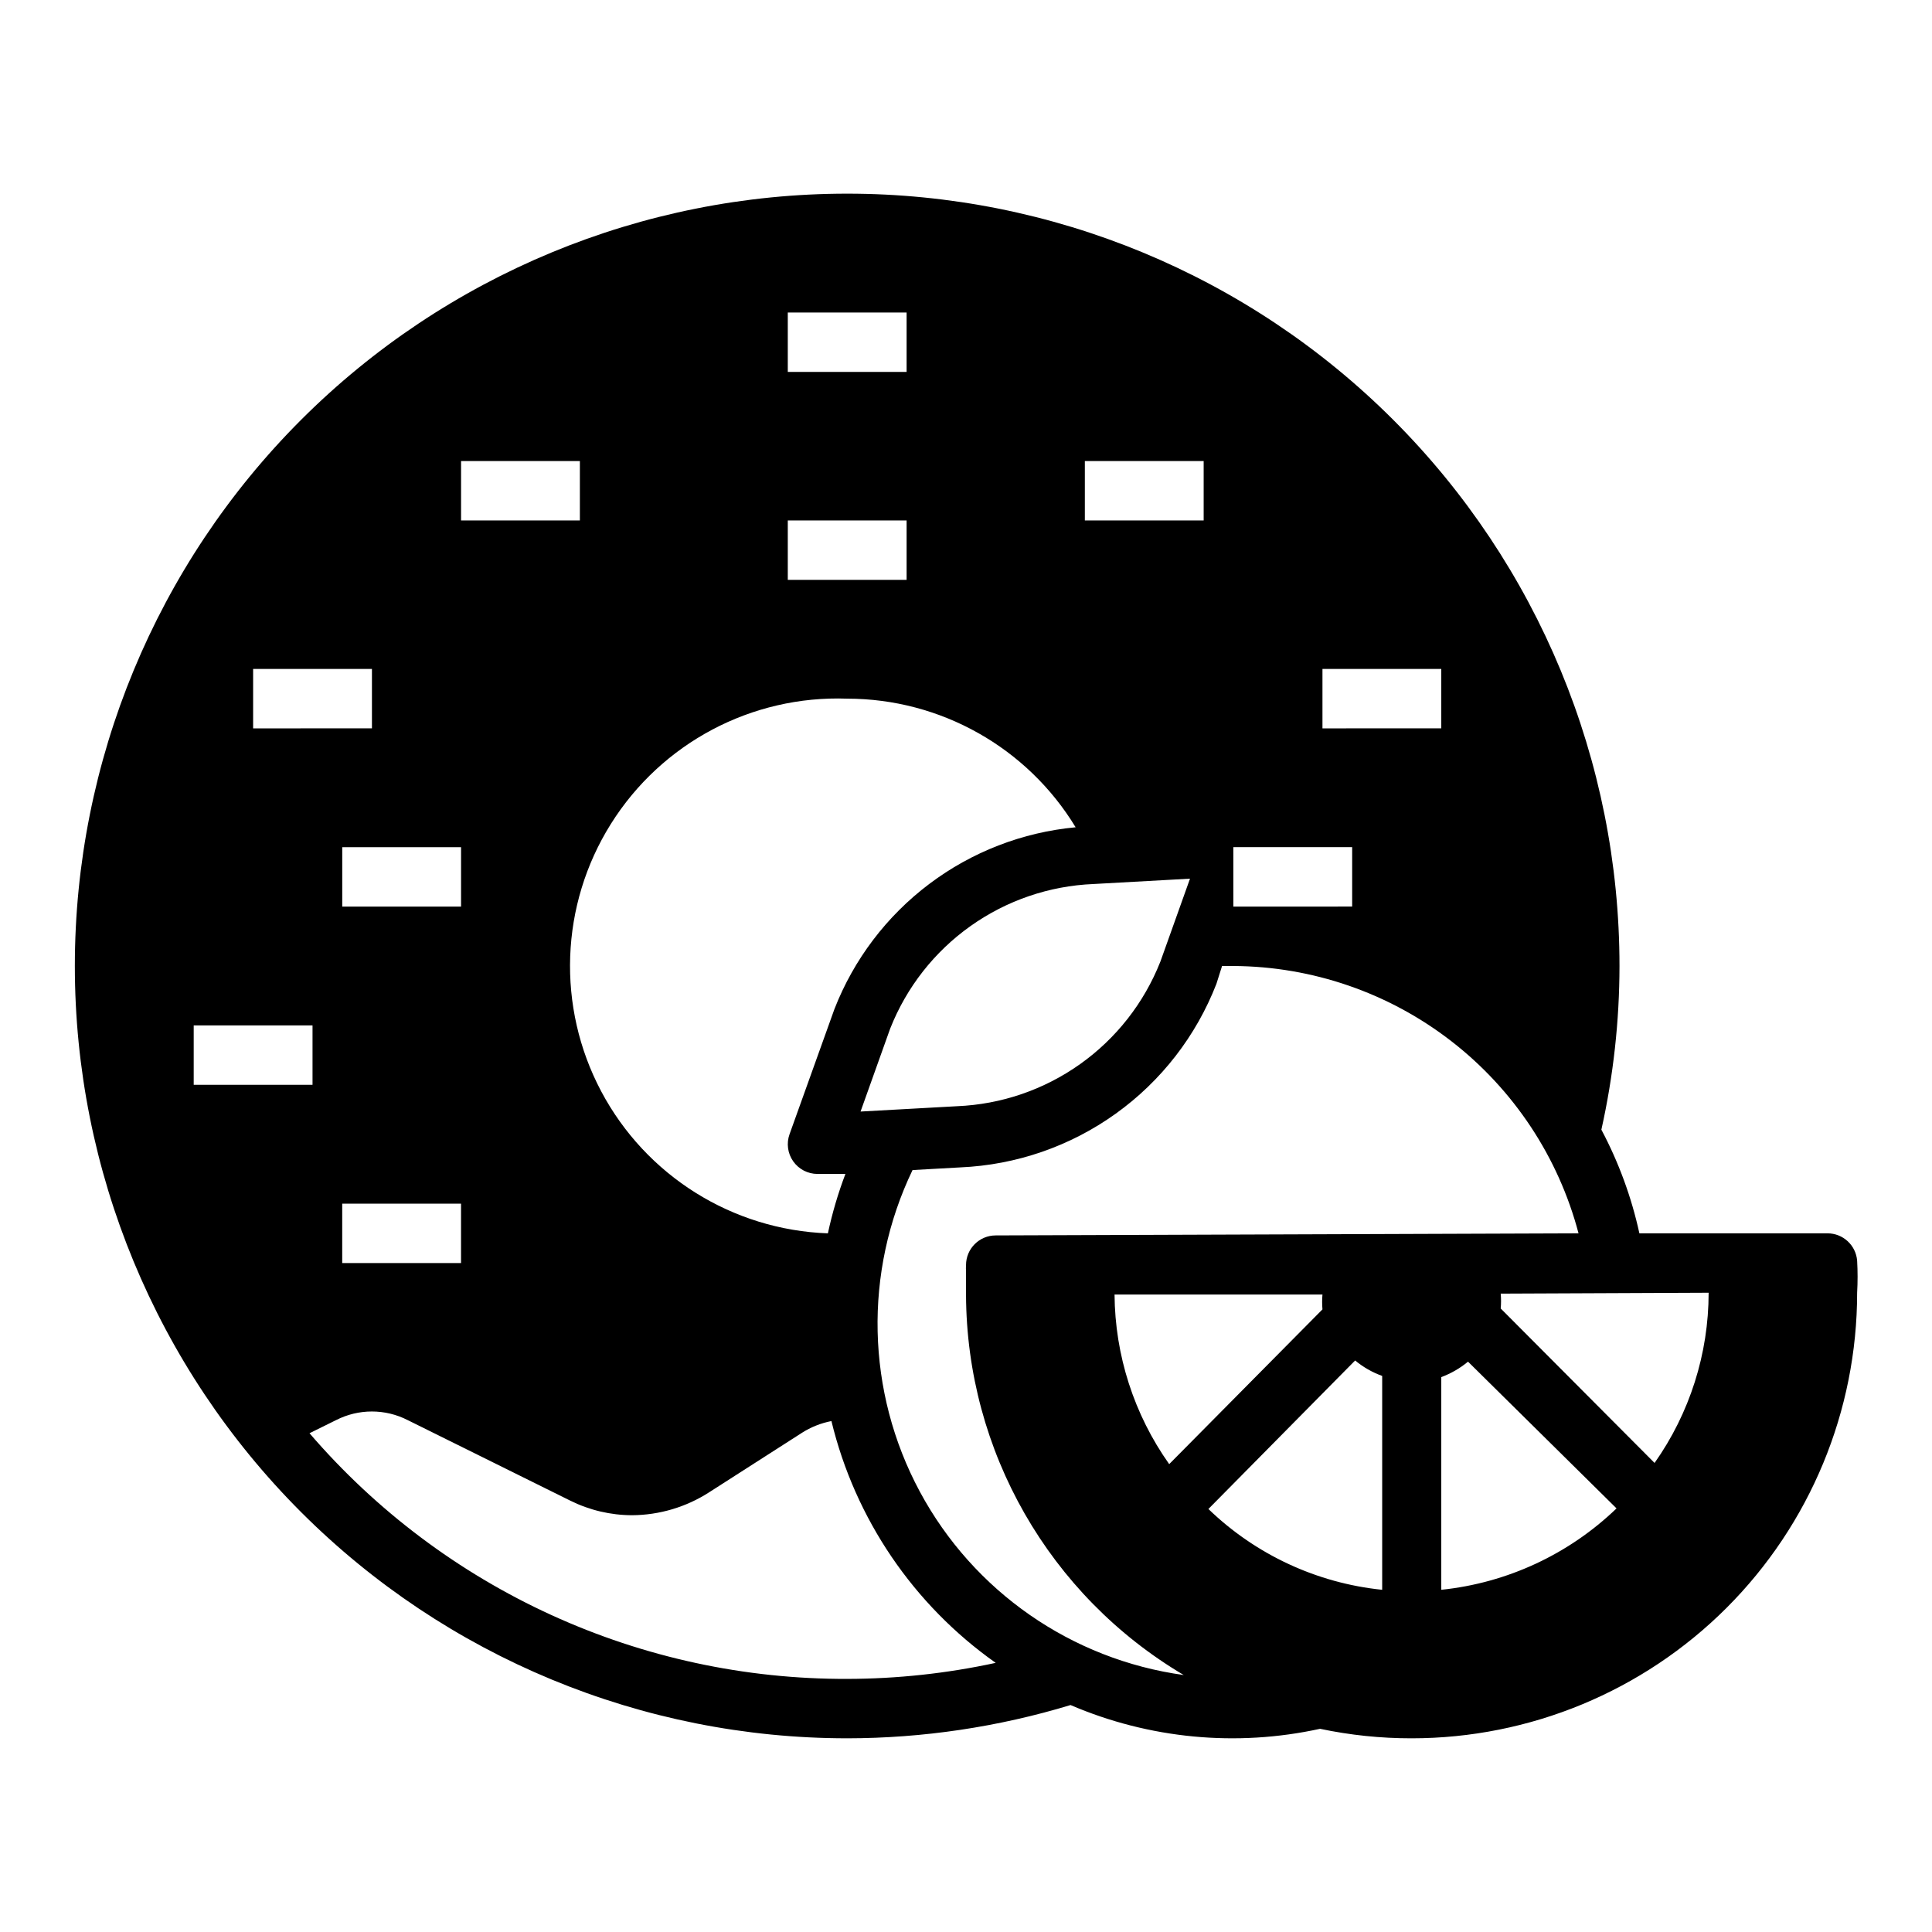
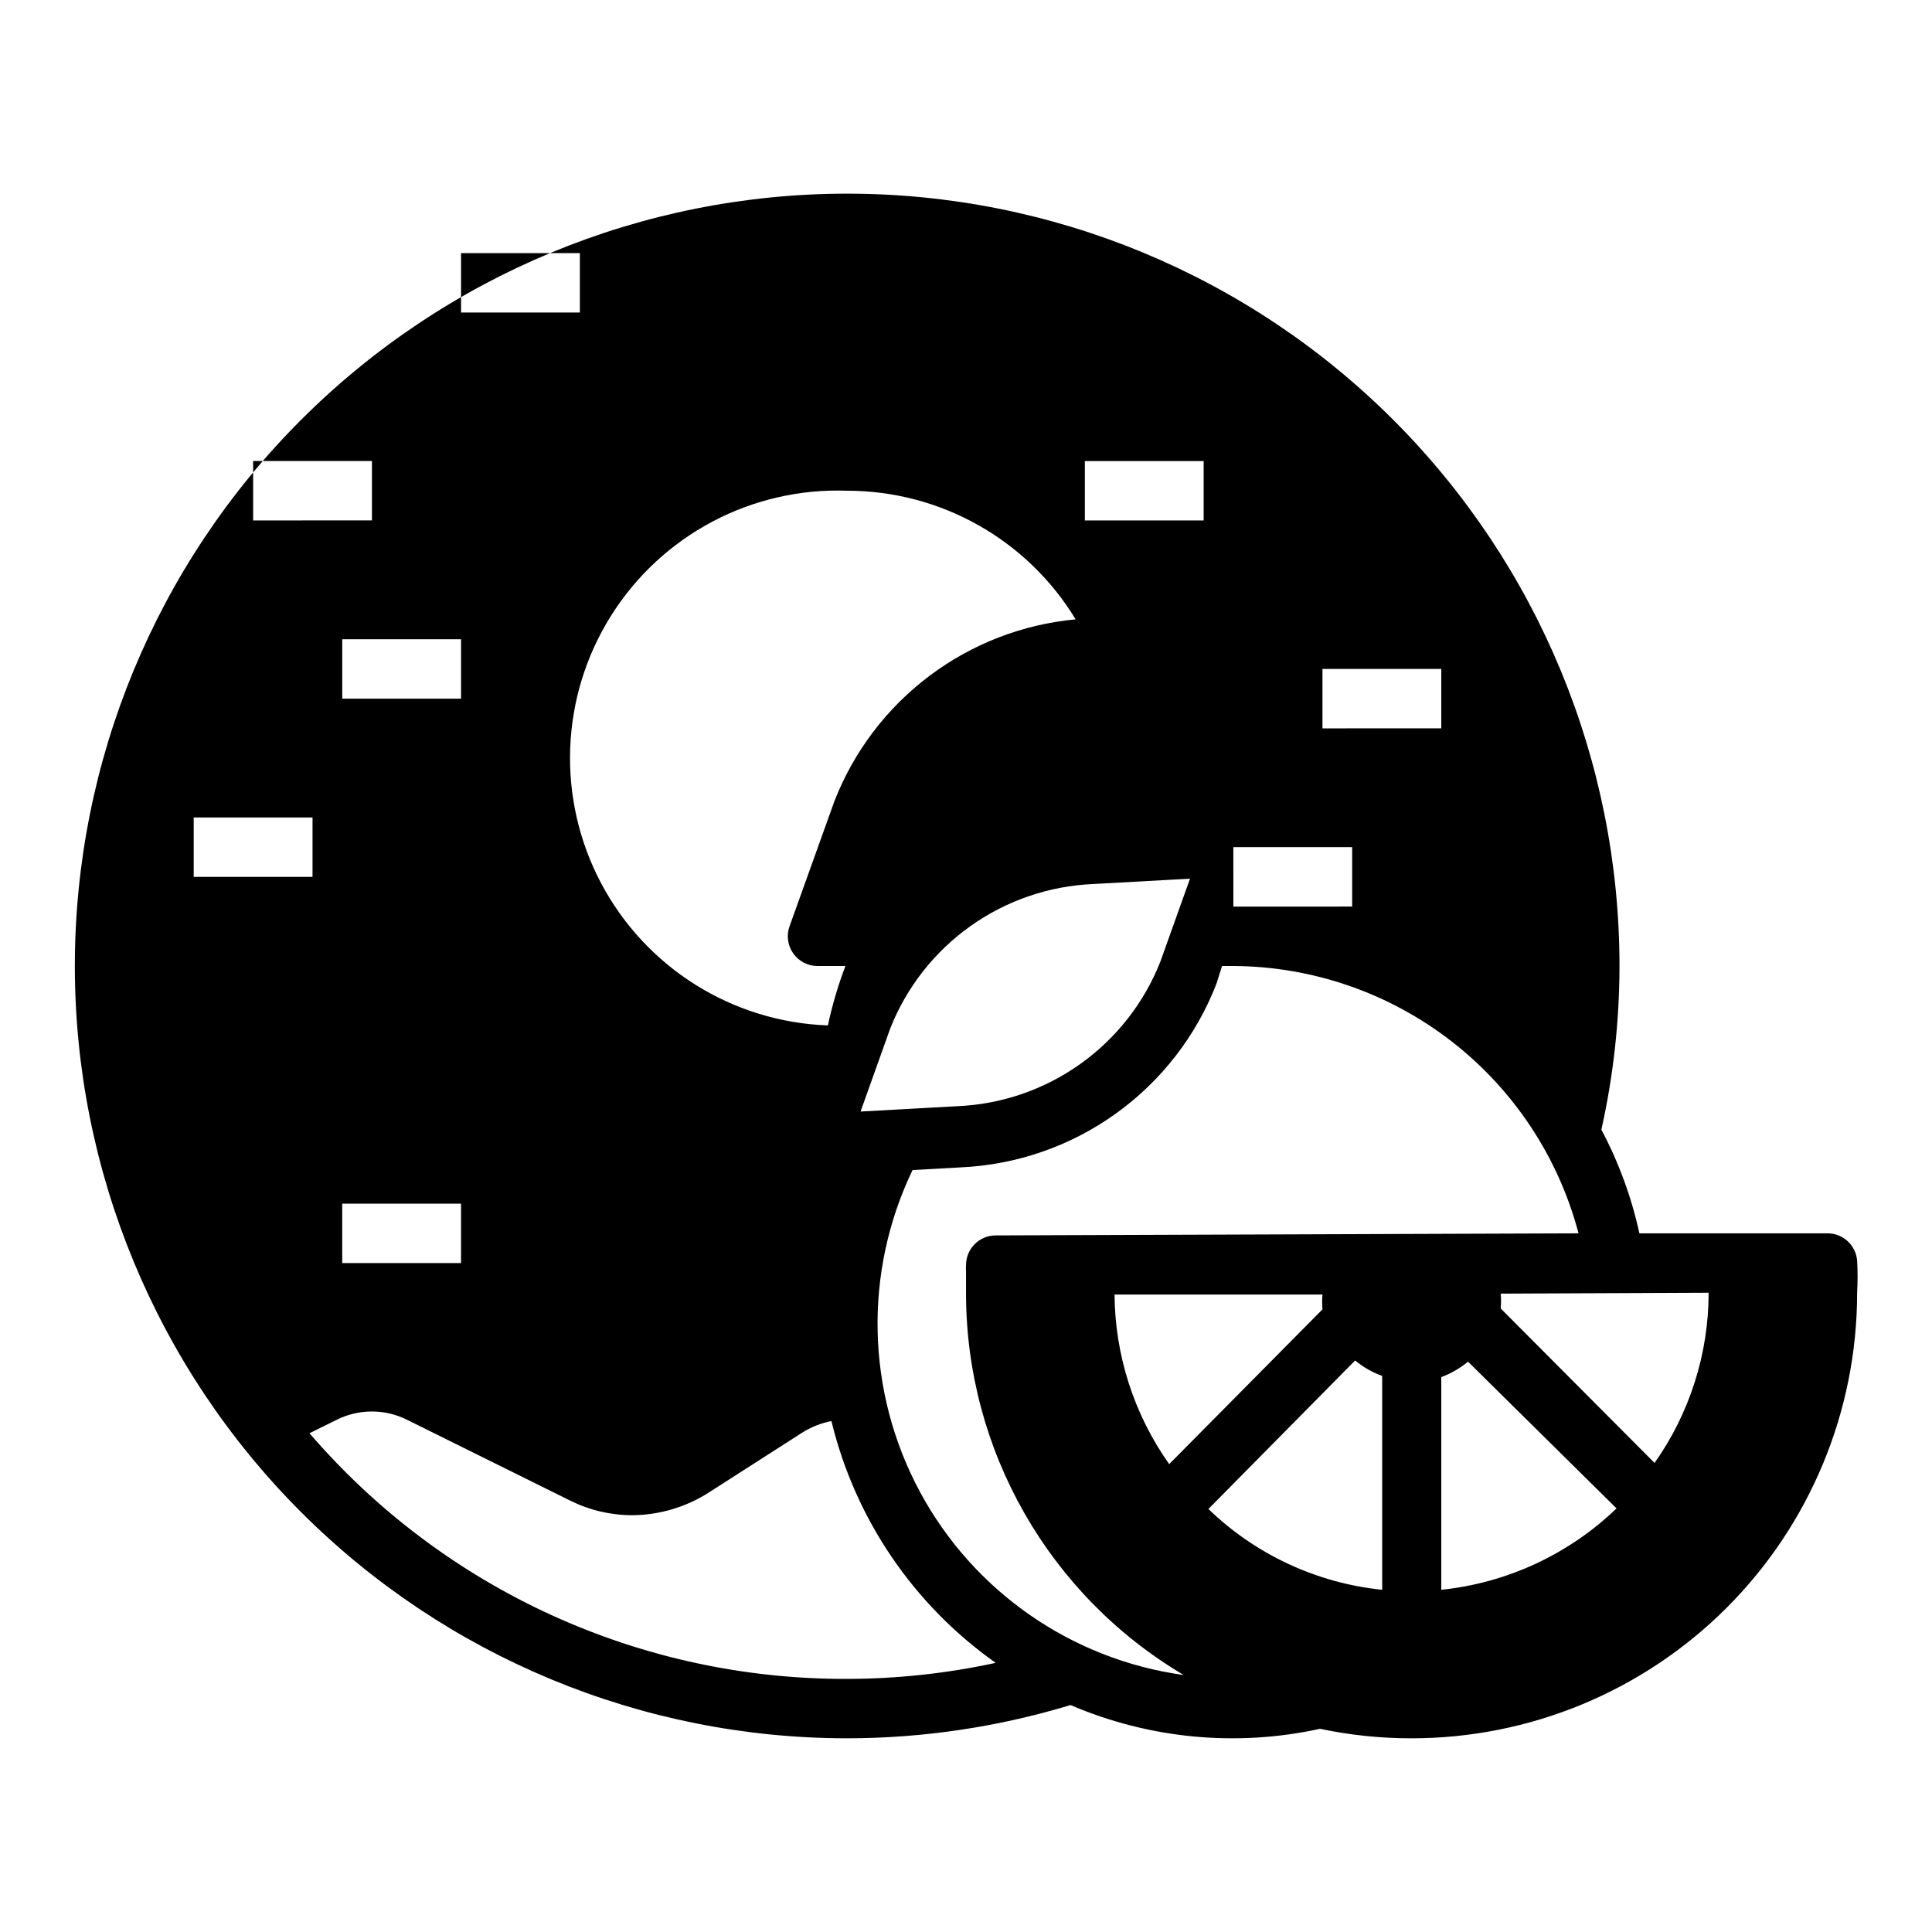
<svg xmlns="http://www.w3.org/2000/svg" fill="#000000" width="800px" height="800px" version="1.1" viewBox="144 144 512 512">
-   <path d="m368.51 604.67c20.059-0.023 40.004-2.992 59.195-8.816 20.844 8.949 43.969 11.152 66.125 6.297 7.973 1.684 16.098 2.527 24.246 2.519 31.316 0 61.352-12.441 83.496-34.586 22.145-22.145 34.586-52.18 34.586-83.496 0.16-2.832 0.16-5.668 0-8.5-0.328-4.102-3.762-7.258-7.871-7.242h-49.832c-2.09-9.574-5.481-18.82-10.074-27.473 3.176-14.242 4.785-28.785 4.801-43.375 0-54.285-21.562-106.34-59.949-144.73-38.383-38.383-90.441-59.949-144.72-59.949-54.285 0-106.34 21.566-144.73 59.949-38.383 38.383-59.949 90.441-59.949 144.73 0 54.281 21.566 106.34 59.949 144.72 38.383 38.387 90.441 59.949 144.73 59.949zm0-15.742v-0.004c-27.043 0.09-53.785-5.684-78.383-16.922-24.598-11.238-46.469-27.676-64.102-48.18l7.008-3.465-0.004 0.004c5.981-3.07 13.074-3.07 19.051 0l43.062 21.332c5.09 2.527 10.691 3.844 16.371 3.856 7.234-0.047 14.305-2.148 20.391-6.059l24.562-15.742-0.004-0.004c2.402-1.535 5.074-2.602 7.875-3.148 6.277 25.926 21.742 48.691 43.531 64.078-12.934 2.805-26.129 4.231-39.359 4.25zm-133.82-110.21v-15.742h31.488v15.742zm229.55 65.18 38.887-39.359c2.129 1.773 4.555 3.16 7.164 4.094v56.68c-17.316-1.777-33.531-9.32-46.051-21.414zm-10.391-11.887c-9.316-13.148-14.371-28.836-14.484-44.949h55.105-0.004c-0.117 1.309-0.117 2.629 0 3.938zm72.105 33.301v-56.363c2.578-0.961 4.973-2.344 7.086-4.094l39.359 38.887c-12.645 12.164-28.992 19.758-46.445 21.57zm70.852-78.723c-0.008 16.156-5.012 31.91-14.328 45.109l-40.777-40.938c0.121-1.309 0.121-2.625 0-3.934zm-102.34-165.31h31.488v15.742l-31.488 0.004zm-23.617 47.23h31.488v15.742l-31.484 0.004zm-2.992 31.488 2.996 0.004c20.914 0.105 41.215 7.102 57.75 19.91s28.391 30.711 33.723 50.938l-154.45 0.551c-4.348 0-7.871 3.523-7.871 7.871-0.039 0.551-0.039 1.102 0 1.652v6.219c0.156 41.402 22.07 79.676 57.699 100.76-29.75-4.102-55.75-22.18-69.961-48.637-14.207-26.461-14.918-58.117-1.91-85.188l12.676-0.707c14.812-0.645 29.117-5.59 41.164-14.23 12.051-8.637 21.324-20.598 26.691-34.418zm-95.801 38.574 7.871-22.043 0.004 0.004c4.312-10.902 11.695-20.32 21.254-27.109 9.555-6.789 20.875-10.664 32.59-11.148l25.586-1.418-7.871 22.043-0.004-0.004c-4.312 10.902-11.695 20.32-21.254 27.109-9.555 6.789-20.875 10.664-32.59 11.152zm59.438-172.39h31.488v15.742h-31.488zm-78.723-39.363h31.488v15.742l-31.488 0.004zm0 55.105h31.488v15.742l-31.488 0.004zm15.742 47.23h0.004c24.746 0.012 47.695 12.934 60.535 34.086-14.074 1.312-27.508 6.512-38.797 15.023-11.289 8.508-19.988 19.984-25.125 33.156l-11.887 33.141c-0.871 2.41-0.516 5.098 0.957 7.195 1.477 2.102 3.879 3.352 6.441 3.352h7.402c-1.945 5.125-3.496 10.387-4.644 15.746-25.312-0.914-48.215-15.262-60.078-37.641-11.863-22.379-10.891-49.387 2.559-70.848 13.445-21.465 37.324-34.125 62.637-33.211zm-102.33-62.973h31.488v15.742h-31.488zm0 118.08-31.488-0.004v-15.742h31.488zm-55.105-62.98h31.488v15.742l-31.488 0.004zm-15.746 94.465h31.488v15.742l-31.488 0.004z" />
+   <path d="m368.51 604.67c20.059-0.023 40.004-2.992 59.195-8.816 20.844 8.949 43.969 11.152 66.125 6.297 7.973 1.684 16.098 2.527 24.246 2.519 31.316 0 61.352-12.441 83.496-34.586 22.145-22.145 34.586-52.18 34.586-83.496 0.16-2.832 0.16-5.668 0-8.5-0.328-4.102-3.762-7.258-7.871-7.242h-49.832c-2.09-9.574-5.481-18.82-10.074-27.473 3.176-14.242 4.785-28.785 4.801-43.375 0-54.285-21.562-106.34-59.949-144.73-38.383-38.383-90.441-59.949-144.72-59.949-54.285 0-106.34 21.566-144.73 59.949-38.383 38.383-59.949 90.441-59.949 144.73 0 54.281 21.566 106.34 59.949 144.72 38.383 38.387 90.441 59.949 144.73 59.949zm0-15.742v-0.004c-27.043 0.09-53.785-5.684-78.383-16.922-24.598-11.238-46.469-27.676-64.102-48.18l7.008-3.465-0.004 0.004c5.981-3.07 13.074-3.07 19.051 0l43.062 21.332c5.09 2.527 10.691 3.844 16.371 3.856 7.234-0.047 14.305-2.148 20.391-6.059l24.562-15.742-0.004-0.004c2.402-1.535 5.074-2.602 7.875-3.148 6.277 25.926 21.742 48.691 43.531 64.078-12.934 2.805-26.129 4.231-39.359 4.25zm-133.82-110.21v-15.742h31.488v15.742zm229.55 65.18 38.887-39.359c2.129 1.773 4.555 3.16 7.164 4.094v56.68c-17.316-1.777-33.531-9.32-46.051-21.414zm-10.391-11.887c-9.316-13.148-14.371-28.836-14.484-44.949h55.105-0.004c-0.117 1.309-0.117 2.629 0 3.938zm72.105 33.301v-56.363c2.578-0.961 4.973-2.344 7.086-4.094l39.359 38.887c-12.645 12.164-28.992 19.758-46.445 21.57zm70.852-78.723c-0.008 16.156-5.012 31.91-14.328 45.109l-40.777-40.938c0.121-1.309 0.121-2.625 0-3.934zm-102.34-165.31h31.488v15.742l-31.488 0.004zm-23.617 47.23h31.488v15.742l-31.484 0.004zm-2.992 31.488 2.996 0.004c20.914 0.105 41.215 7.102 57.75 19.91s28.391 30.711 33.723 50.938l-154.45 0.551c-4.348 0-7.871 3.523-7.871 7.871-0.039 0.551-0.039 1.102 0 1.652v6.219c0.156 41.402 22.07 79.676 57.699 100.76-29.75-4.102-55.75-22.18-69.961-48.637-14.207-26.461-14.918-58.117-1.91-85.188l12.676-0.707c14.812-0.645 29.117-5.59 41.164-14.23 12.051-8.637 21.324-20.598 26.691-34.418zm-95.801 38.574 7.871-22.043 0.004 0.004c4.312-10.902 11.695-20.32 21.254-27.109 9.555-6.789 20.875-10.664 32.59-11.148l25.586-1.418-7.871 22.043-0.004-0.004c-4.312 10.902-11.695 20.32-21.254 27.109-9.555 6.789-20.875 10.664-32.59 11.152zm59.438-172.39h31.488v15.742h-31.488zm-78.723-39.363h31.488v15.742l-31.488 0.004zh31.488v15.742l-31.488 0.004zm15.742 47.23h0.004c24.746 0.012 47.695 12.934 60.535 34.086-14.074 1.312-27.508 6.512-38.797 15.023-11.289 8.508-19.988 19.984-25.125 33.156l-11.887 33.141c-0.871 2.41-0.516 5.098 0.957 7.195 1.477 2.102 3.879 3.352 6.441 3.352h7.402c-1.945 5.125-3.496 10.387-4.644 15.746-25.312-0.914-48.215-15.262-60.078-37.641-11.863-22.379-10.891-49.387 2.559-70.848 13.445-21.465 37.324-34.125 62.637-33.211zm-102.33-62.973h31.488v15.742h-31.488zm0 118.08-31.488-0.004v-15.742h31.488zm-55.105-62.98h31.488v15.742l-31.488 0.004zm-15.746 94.465h31.488v15.742l-31.488 0.004z" />
</svg>